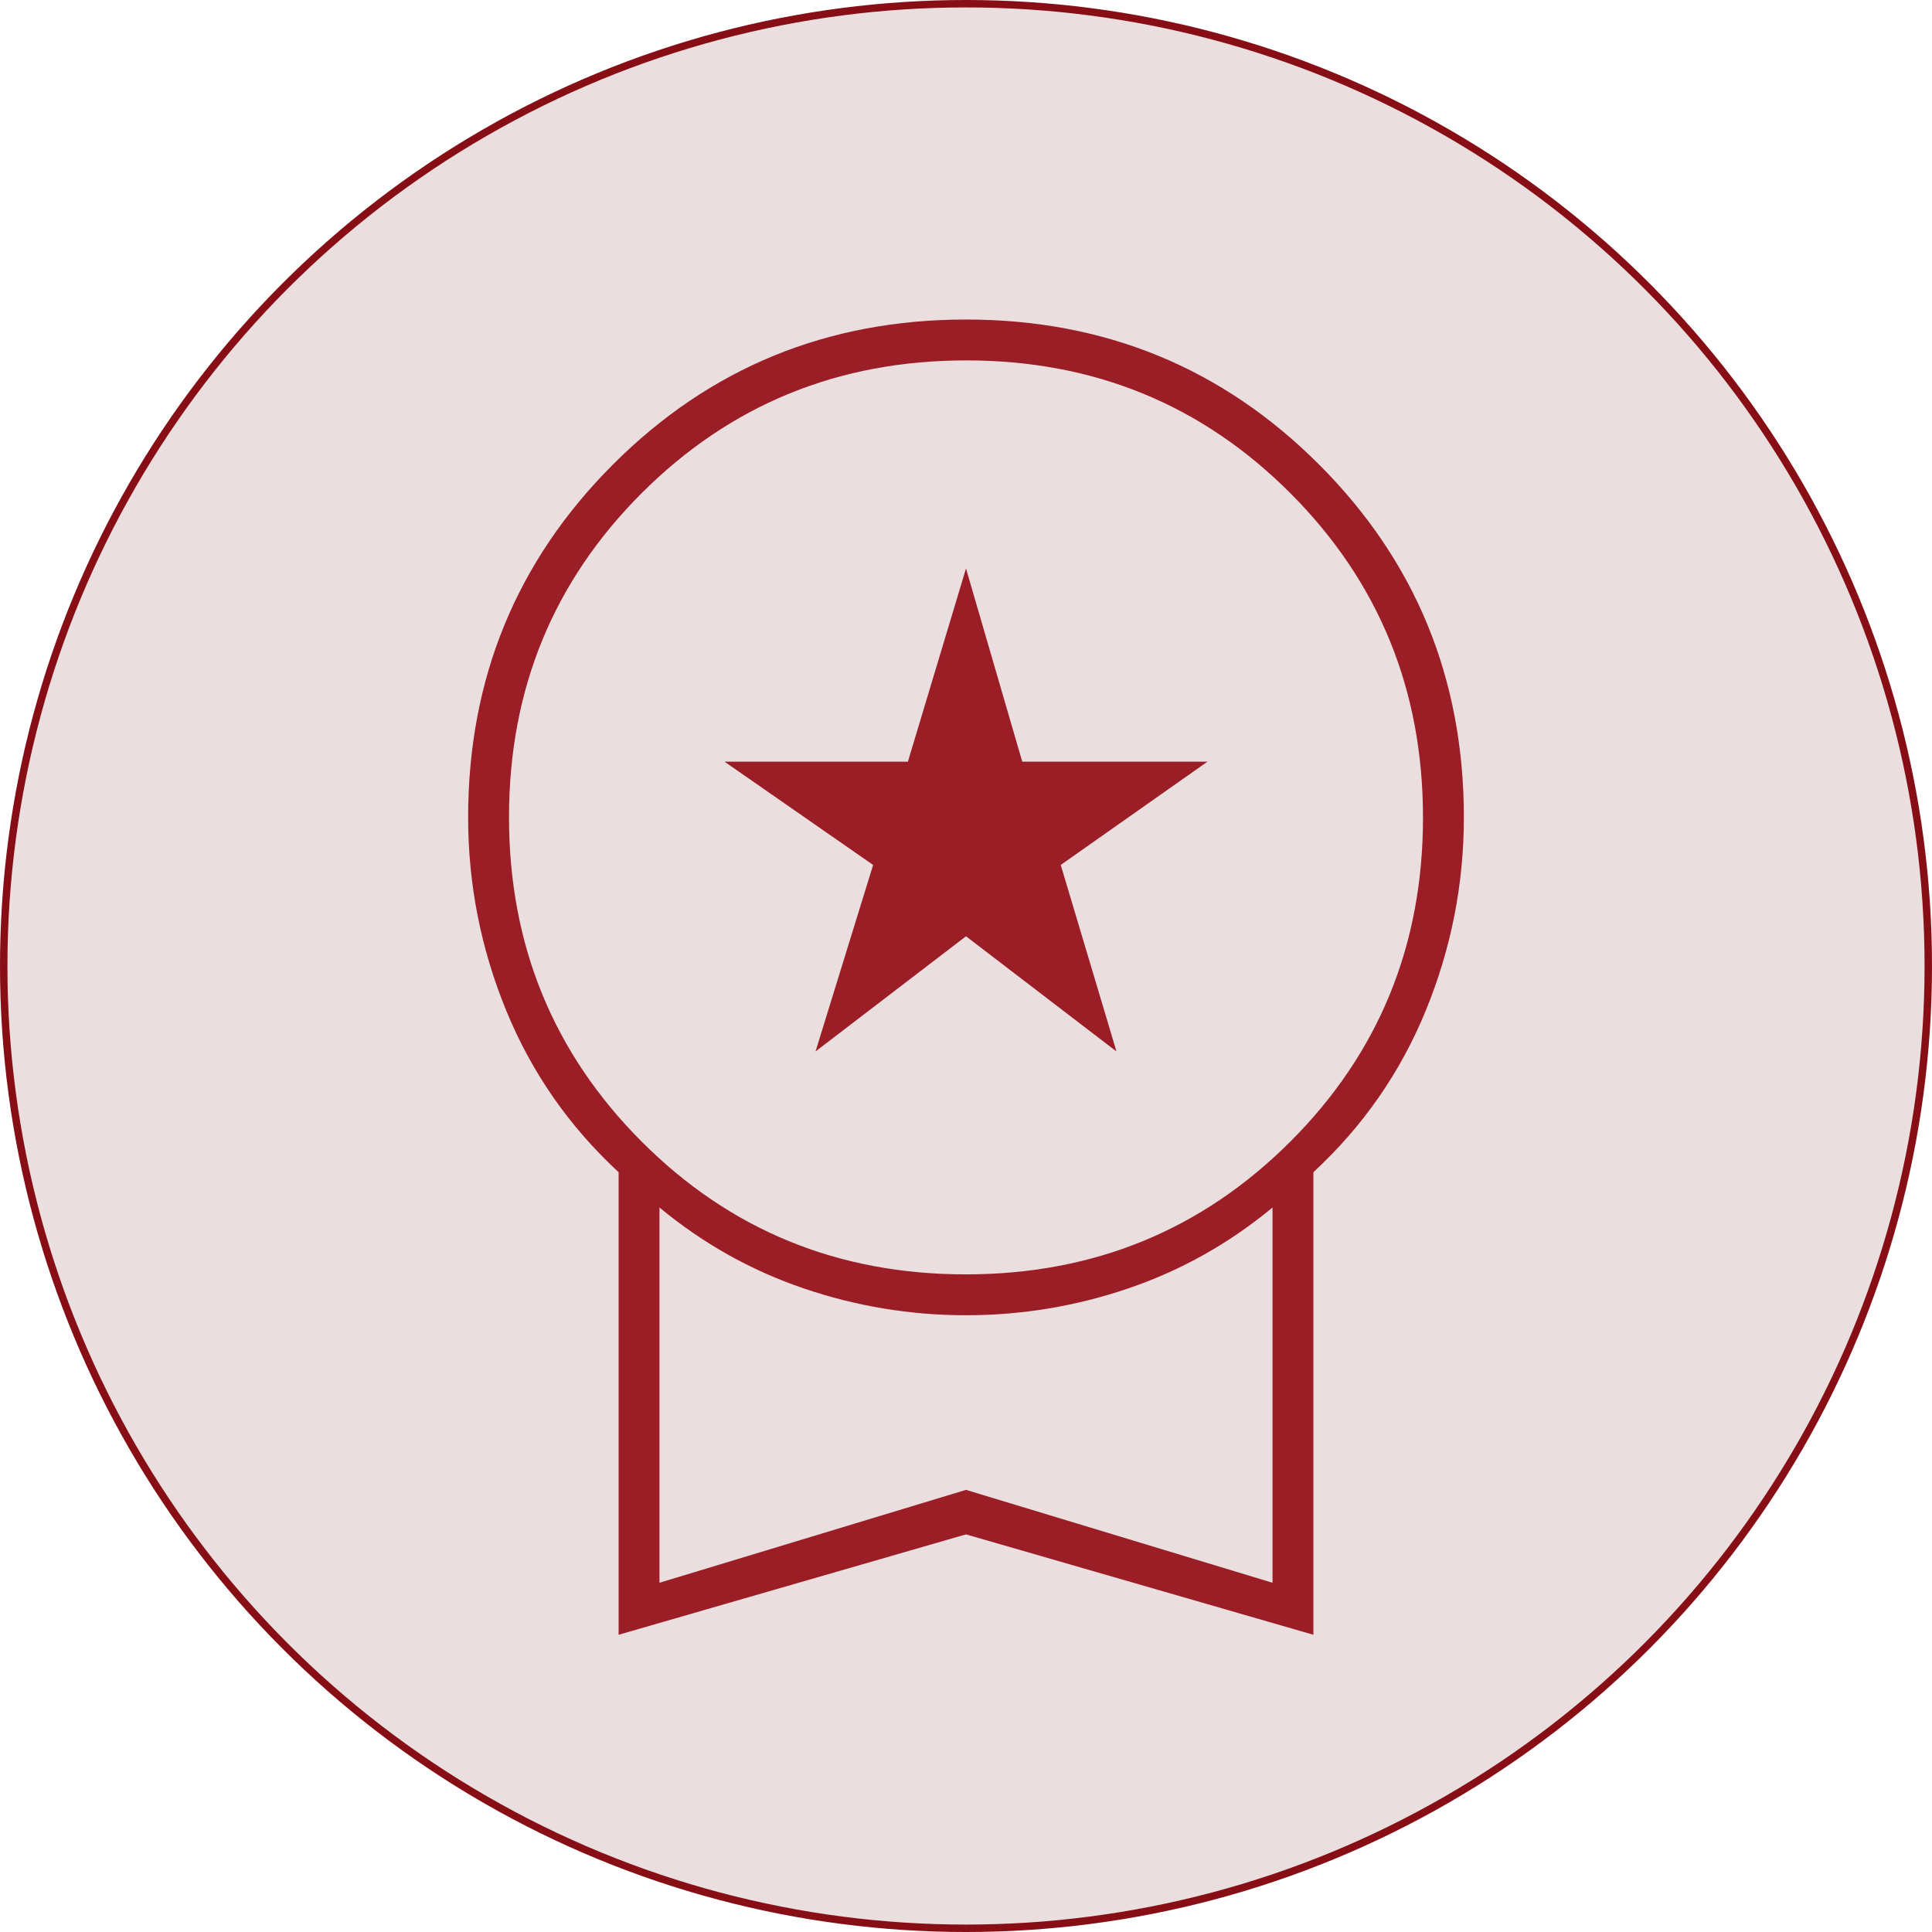
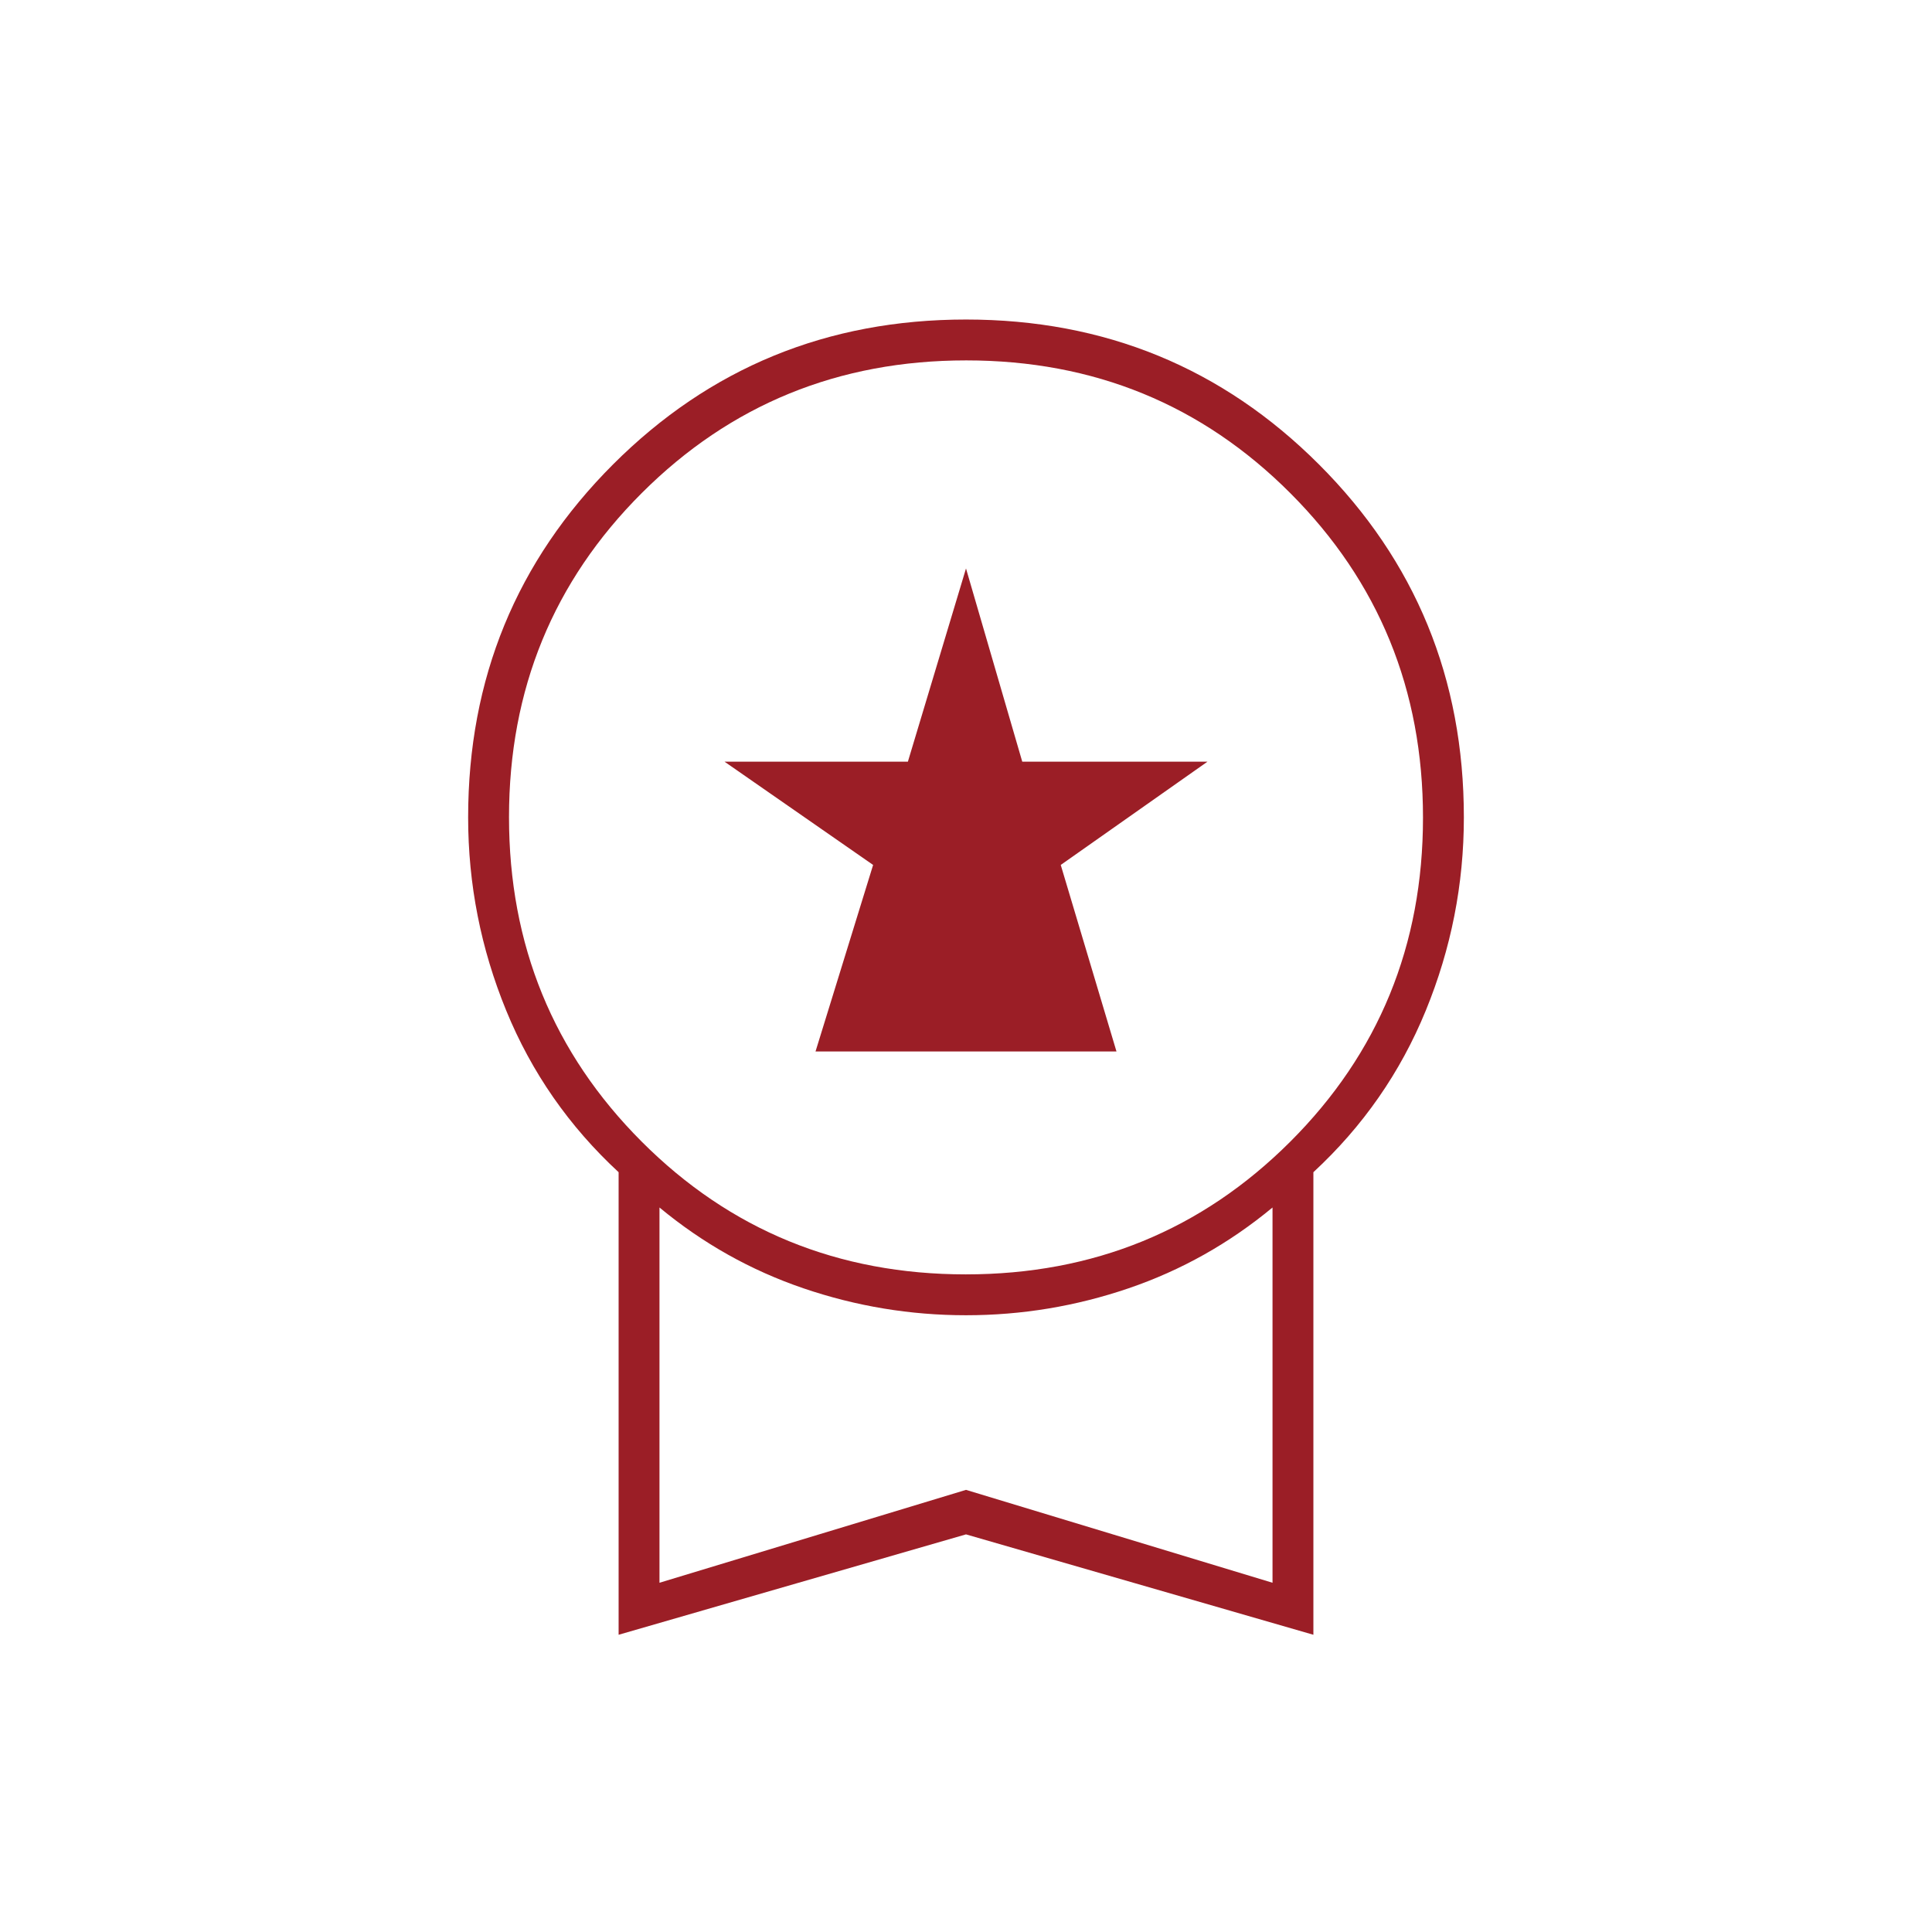
<svg xmlns="http://www.w3.org/2000/svg" width="52" height="52" viewBox="0 0 52 52" fill="none">
-   <circle cx="26" cy="26" r="25.9" fill="#EBDEDF" stroke="#880E16" stroke-width="0.2" />
  <mask id="mask0_61_68" style="mask-type:alpha" maskUnits="userSpaceOnUse" x="2" y="2" width="48" height="48">
    <rect x="2" y="2" width="48" height="48" fill="#D9D9D9" />
  </mask>
  <g mask="url(#mask0_61_68)">
-     <path d="M21.95 28.3L23.5 23.28L19.5 20.5H24.436L26 15.3L27.514 20.5H32.5L28.55 23.28L30.05 28.3L26 25.2L21.95 28.3ZM16.65 44V31.55C15.317 30.317 14.308 28.867 13.625 27.2C12.942 25.533 12.6 23.8 12.6 22C12.6 18.267 13.9 15.1 16.5 12.5C19.1 9.9 22.267 8.6 26 8.6C29.733 8.6 32.9 9.9 35.5 12.5C38.1 15.1 39.4 18.267 39.4 22C39.4 23.8 39.058 25.533 38.375 27.2C37.692 28.867 36.683 30.317 35.35 31.55V44L26 41.298L16.65 44ZM25.994 34.3C29.431 34.3 32.342 33.11 34.725 30.731C37.108 28.352 38.3 25.443 38.3 22.006C38.3 18.569 37.11 15.658 34.731 13.275C32.352 10.892 29.443 9.7 26.006 9.7C22.569 9.7 19.658 10.89 17.275 13.269C14.892 15.648 13.7 18.557 13.7 21.994C13.7 25.431 14.89 28.342 17.269 30.725C19.648 33.108 22.557 34.3 25.994 34.3ZM17.75 42.6L26 40.1L34.25 42.6V32.5C33.083 33.467 31.792 34.192 30.375 34.675C28.958 35.158 27.5 35.4 26 35.4C24.5 35.4 23.042 35.158 21.625 34.675C20.208 34.192 18.917 33.467 17.75 32.5V42.6Z" fill="#9B1E26" />
+     <path d="M21.95 28.3L23.5 23.28L19.5 20.5H24.436L26 15.3L27.514 20.5H32.5L28.55 23.28L30.05 28.3L21.95 28.3ZM16.65 44V31.55C15.317 30.317 14.308 28.867 13.625 27.2C12.942 25.533 12.6 23.8 12.6 22C12.6 18.267 13.9 15.1 16.5 12.5C19.1 9.9 22.267 8.6 26 8.6C29.733 8.6 32.9 9.9 35.5 12.5C38.1 15.1 39.4 18.267 39.4 22C39.4 23.8 39.058 25.533 38.375 27.2C37.692 28.867 36.683 30.317 35.35 31.55V44L26 41.298L16.65 44ZM25.994 34.3C29.431 34.3 32.342 33.11 34.725 30.731C37.108 28.352 38.3 25.443 38.3 22.006C38.3 18.569 37.11 15.658 34.731 13.275C32.352 10.892 29.443 9.7 26.006 9.7C22.569 9.7 19.658 10.89 17.275 13.269C14.892 15.648 13.7 18.557 13.7 21.994C13.7 25.431 14.89 28.342 17.269 30.725C19.648 33.108 22.557 34.3 25.994 34.3ZM17.75 42.6L26 40.1L34.25 42.6V32.5C33.083 33.467 31.792 34.192 30.375 34.675C28.958 35.158 27.5 35.4 26 35.4C24.5 35.4 23.042 35.158 21.625 34.675C20.208 34.192 18.917 33.467 17.75 32.5V42.6Z" fill="#9B1E26" />
  </g>
</svg>